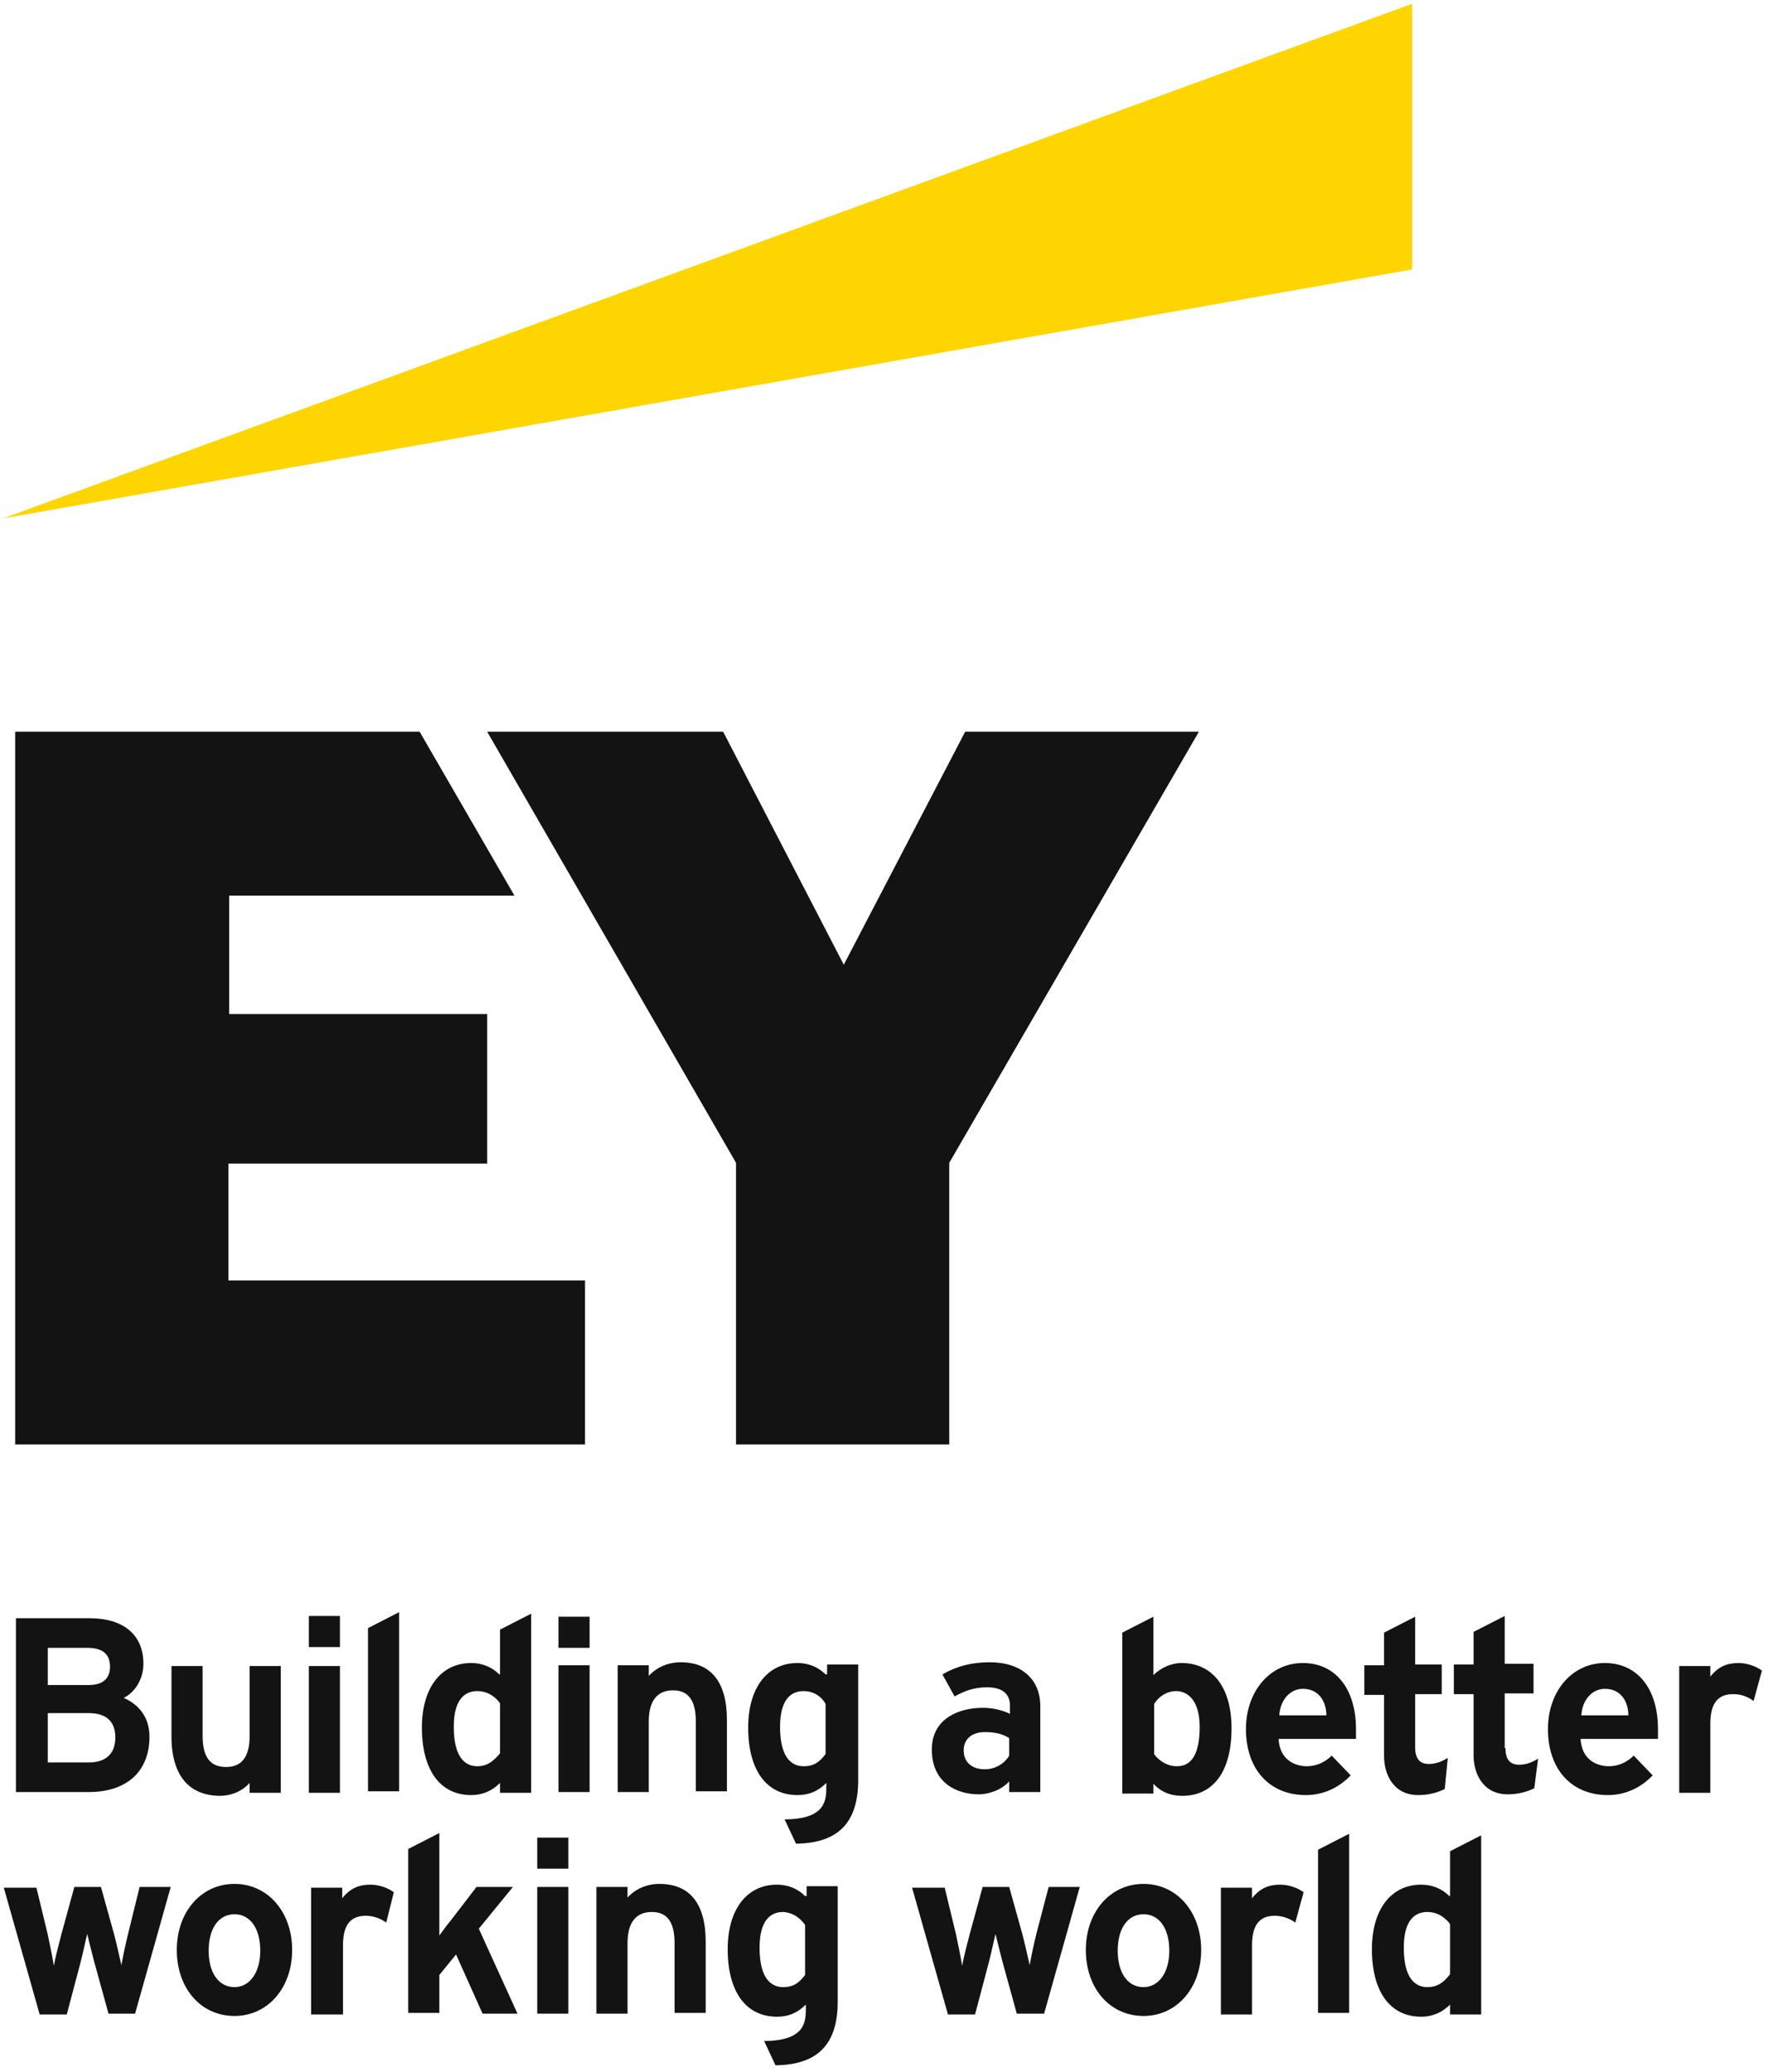
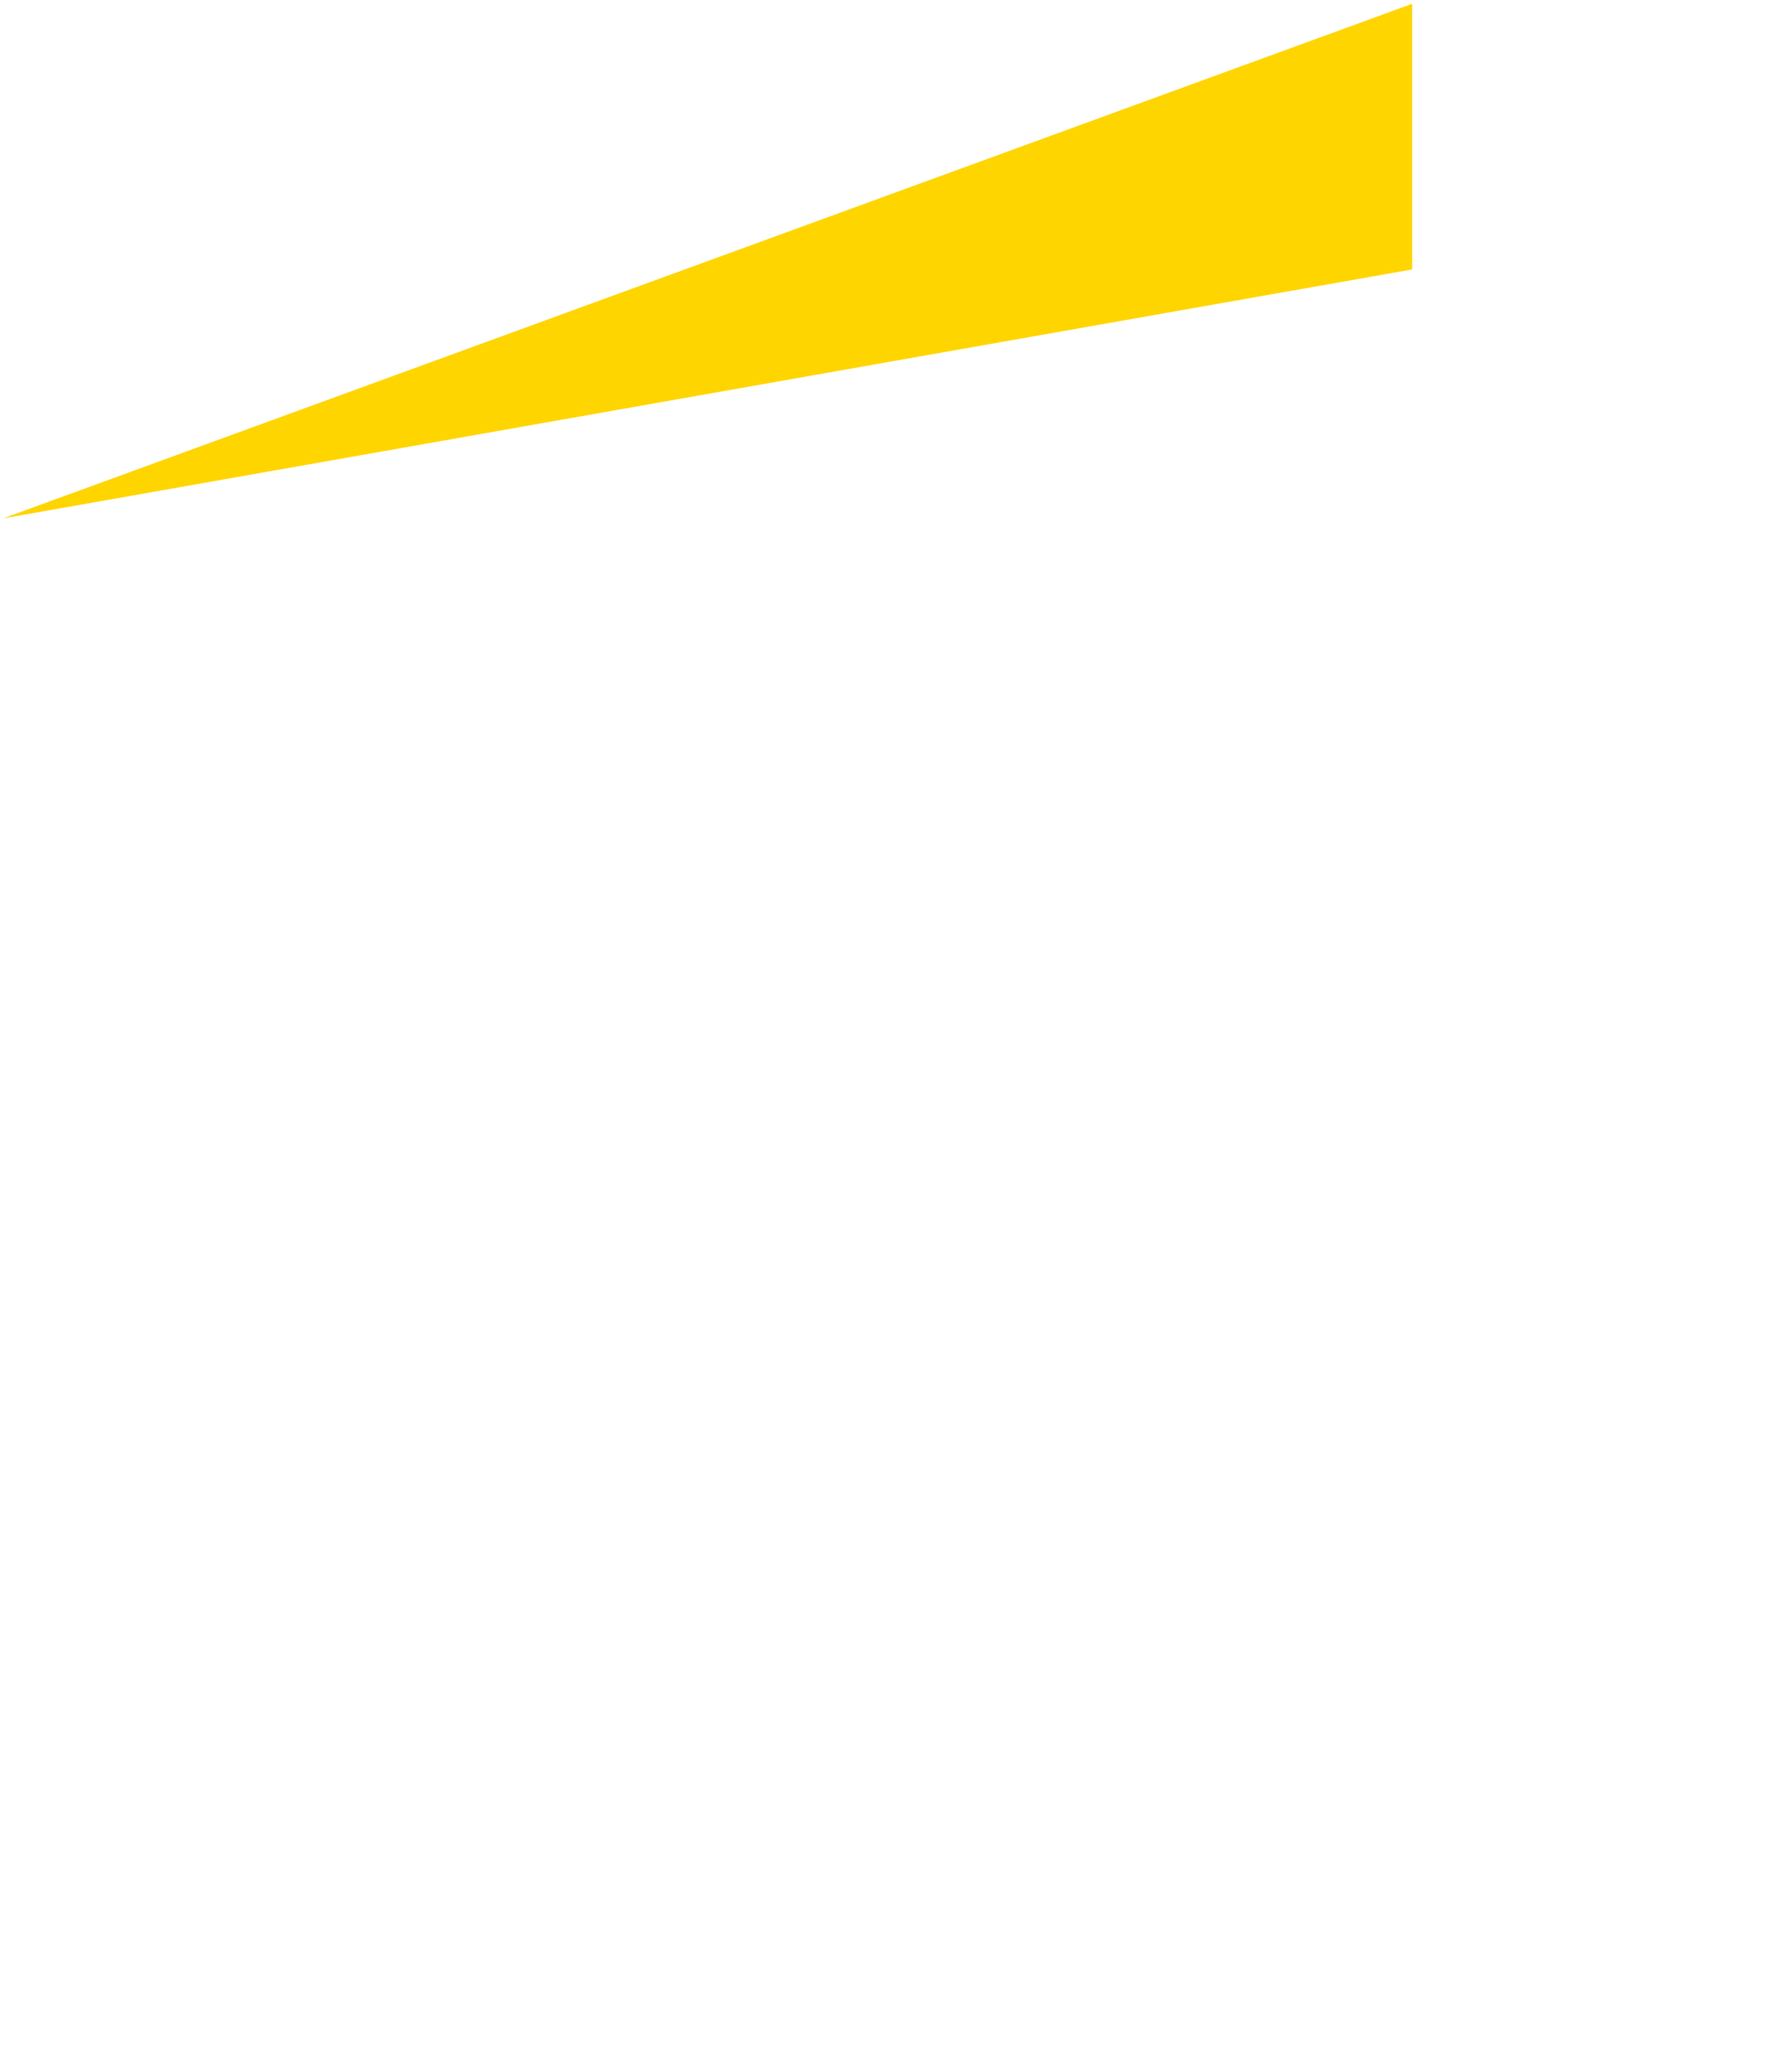
<svg xmlns="http://www.w3.org/2000/svg" width="233px" height="273px" viewBox="0 0 233 273" version="1.1">
  <title>ey_logo2</title>
  <desc>Created with Sketch.</desc>
  <defs />
  <g id="Page-1" stroke="none" stroke-width="1" fill="none" fill-rule="evenodd">
    <g id="ey_logo2" fill-rule="nonzero">
      <polygon id="Shape" fill="#FFD500" points="186.1 0.5 0.4 68.3 186.1 35.5" />
-       <path d="M19.7,228.8 C19.7,225.6 17.5,224.2 16.3,223.7 C17.9,222.9 18.9,221.1 18.9,219.2 C18.9,215.4 16.3,213.2 11.8,213.2 L2.1,213.2 L2.1,236.1 L11.7,236.1 C16.7,236.1 19.7,233.4 19.7,228.8 Z M11.7,232.2 L6.3,232.2 L6.3,225.7 L11.7,225.7 C14,225.7 15.2,226.8 15.2,228.9 C15.2,231.1 13.9,232.2 11.7,232.2 Z M11.7,222 L6.3,222 L6.3,217.1 L11.5,217.1 C13.5,217.1 14.5,217.9 14.5,219.6 C14.5,220.7 14,222 11.7,222 Z M22.6,228.9 L22.6,219.5 L26.7,219.5 L26.7,228.7 C26.7,231.5 27.7,232.8 29.8,232.8 C31.9,232.8 32.9,231.4 32.9,228.7 L32.9,219.5 L37,219.5 L37,236.2 L32.9,236.2 L32.9,234.9 C31.9,236 30.5,236.6 28.9,236.6 C23.4,236.5 22.6,231.7 22.6,228.9 Z M85.5,236.1 L81.4,236.1 L81.4,219.4 L85.5,219.4 L85.5,220.8 C86.5,219.7 88,219 89.7,219 C93.7,219 95.8,221.6 95.8,226.6 L95.8,236 L91.7,236 L91.7,226.8 C91.7,224 90.7,222.7 88.7,222.7 C86.6,222.7 85.5,224.1 85.5,226.8 L85.5,236.1 Z M44.8,227.8 L44.8,236.2 L40.7,236.2 L40.7,219.5 L44.8,219.5 L44.8,227.8 Z M48.5,214.5 L52.6,212.4 L52.6,236 L48.5,236 L48.5,214.5 Z M65.8,220.6 C64.8,219.6 63.5,219.1 62.1,219.1 C58.1,219.1 55.6,222.4 55.6,227.6 C55.6,233.2 58,236.5 62.1,236.5 C63.5,236.5 64.8,236 65.9,234.9 L65.9,236.2 L70,236.2 L70,212.6 L65.9,214.7 L65.9,220.6 L65.8,220.6 Z M62.9,232.7 C61.5,232.7 59.8,231.8 59.8,227.5 C59.8,223.6 61.5,222.8 62.9,222.8 C64.4,222.8 65.4,223.7 65.9,224.4 L65.9,231 C65.2,231.8 64.4,232.7 62.9,232.7 Z M155.7,219.1 C154.4,219.1 153,219.7 152,220.7 L152,213 L147.9,215.1 L147.9,236.3 L152,236.3 L152,235 C153,236.1 154.3,236.6 155.8,236.6 C159.9,236.6 162.3,233.4 162.3,227.7 C162.3,222.3 159.8,219.1 155.7,219.1 Z M155,222.8 C156.5,222.8 158.1,224 158.1,227.5 C158.1,231 157.1,232.7 155.1,232.7 C153.6,232.7 152.5,231.7 152.1,231.1 L152.1,224.5 C152.7,223.5 153.8,222.8 155,222.8 Z M108.8,220.6 C107.8,219.6 106.5,219.1 105.1,219.1 C101.1,219.1 98.6,222.4 98.6,227.6 C98.6,233.2 101,236.5 105.1,236.5 C106.6,236.5 107.8,236 108.9,234.9 L108.9,235.3 C108.9,237.1 108.9,239.6 103.6,239.7 L103.4,239.7 L104.9,242.9 L105,242.9 C110.5,242.8 113.1,240.1 113.1,234.5 L113.1,219.3 L109,219.3 L109,220.6 L108.8,220.6 Z M108.8,224.5 L108.8,231.1 C108.1,232 107.4,232.7 105.9,232.7 C104.5,232.7 102.8,231.8 102.8,227.5 C102.8,223.6 104.5,222.8 105.9,222.8 C107.4,222.8 108.4,223.7 108.8,224.5 Z M125.8,223.5 C127.1,222.8 128.3,222.3 130.1,222.3 C132,222.3 133.1,223.1 133.1,224.7 L133.1,225.8 C132.1,225.3 130.8,225 129.5,225 C126.4,225 122.8,226.4 122.8,230.5 C122.8,234.9 126.1,236.4 129,236.4 C130.2,236.4 131.9,235.9 133,234.7 L133,236.1 L137.1,236.1 L137.1,224.8 C137.1,221.2 134.6,219 130.4,219 C128.1,219 126.1,219.5 124.2,220.6 L125.8,223.5 Z M127,230.6 C127,229.1 128.1,228.2 129.8,228.2 C131,228.2 132.1,228.4 133,229 L133,231.3 C132.5,232.2 131.3,233.1 129.8,233.1 C128,233.1 127,232.1 127,230.6 Z M175.5,231.3 C174.8,232 173.7,232.7 172.2,232.7 C171.4,232.7 168.7,232.4 168.5,229.1 L178.7,229.1 L178.7,227.8 C178.7,222.5 176,219.1 171.7,219.1 C167.4,219.1 164.2,222.8 164.2,227.8 C164.2,233.1 167.3,236.5 172.1,236.5 C174.3,236.5 176.4,235.6 178,233.9 L175.5,231.3 Z M168.6,226 C168.7,224 170,222.5 171.7,222.5 C173.9,222.5 174.8,224.3 174.8,226 L168.6,226 Z M215.3,231.3 C214.6,232 213.5,232.7 212,232.7 C211.2,232.7 208.5,232.4 208.3,229.1 L218.5,229.1 L218.5,227.8 C218.5,222.5 215.8,219.1 211.5,219.1 C207.2,219.1 204,222.8 204,227.8 C204,233.1 207.1,236.5 211.9,236.5 C214.1,236.5 216.2,235.6 217.8,233.9 L215.3,231.3 Z M208.4,226 C208.5,224 209.8,222.5 211.5,222.5 C213.7,222.5 214.6,224.3 214.6,226 L208.4,226 Z M198.4,230.3 C198.4,231.8 199,232.5 200.2,232.5 C201.1,232.5 201.9,232.2 202.7,231.7 L202.2,235.6 C201.2,236.1 200,236.4 198.7,236.4 C195.4,236.4 194.2,233.6 194.2,231.3 L194.2,223.2 L191.6,223.2 L191.6,219.3 L194.2,219.3 L194.2,215 L198.3,212.9 L198.3,219.2 L202.1,219.2 L202.1,223.1 L198.3,223.1 L198.3,230.3 L198.4,230.3 Z M190.4,235.7 C189.4,236.2 188.2,236.5 186.9,236.5 C183.6,236.5 182.4,233.7 182.4,231.4 L182.4,223.3 L179.8,223.3 L179.8,219.4 L182.4,219.4 L182.4,215.1 L186.5,213 L186.5,219.3 L190,219.3 L190,223.2 L186.5,223.2 L186.5,230.2 C186.5,231.7 187.1,232.4 188.3,232.4 C189.2,232.4 190,232.1 190.8,231.6 L190.4,235.7 Z M231.1,224.1 C230.3,223.5 229.4,223.2 228.4,223.2 C226.4,223.2 225.4,224.4 225.4,227.1 L225.4,236.2 L221.3,236.2 L221.3,219.5 L225.4,219.5 L225.4,220.9 C226.4,219.6 227.6,219.1 229.1,219.1 C230.2,219.1 231.4,219.5 232.2,220.1 L231.1,224.1 Z M44.8,215.4 L44.8,217 L40.7,217 L40.7,212.9 L44.8,212.9 L44.8,215.4 Z M73.6,219.4 L77.7,219.4 L77.7,236.1 L73.6,236.1 L73.6,219.4 Z M77.7,215 L77.7,217.1 L73.6,217.1 L73.6,213 L77.7,213 L77.7,215 Z M191,249.8 C190,248.8 188.7,248.3 187.3,248.3 C183.3,248.3 180.8,251.6 180.8,256.8 C180.8,262.4 183.2,265.7 187.3,265.7 C188.7,265.7 190,265.2 191.1,264.1 L191.1,265.4 L195.2,265.4 L195.2,241.8 L191.1,243.9 L191.1,249.8 L191,249.8 Z M188.1,261.8 C186.7,261.8 185,260.9 185,256.6 C185,252.7 186.7,251.9 188.1,251.9 C189.6,251.9 190.6,252.8 191.1,253.5 L191.1,260.1 C190.4,261 189.6,261.8 188.1,261.8 Z M50.9,253.3 C50.1,252.7 49.1,252.4 48.2,252.4 C46.2,252.4 45.2,253.6 45.2,256.3 L45.2,265.4 L41,265.4 L41,248.7 L45.1,248.7 L45.1,250.1 C46.1,248.8 47.3,248.3 48.8,248.3 C49.9,248.3 51.1,248.7 51.9,249.3 L50.9,253.3 Z M18.4,248.6 L22.5,248.6 L17.8,265.3 L14.3,265.3 L12.4,258.4 C12.1,257.2 11.7,255.7 11.5,254.8 C11.3,255.5 10.9,257.5 10.6,258.6 L8.8,265.4 L5.2,265.4 L5.2,265.3 L0.5,248.7 L4.8,248.7 L6.3,254.9 C6.5,255.9 6.9,257.7 7.1,259 C7.3,257.8 7.8,256 8.1,254.8 L9.8,248.6 L13.3,248.6 L15,254.7 C15.3,255.8 15.7,257.6 16,258.9 C16.2,257.8 16.5,256.3 16.9,254.7 L18.4,248.6 Z M30.9,248.2 C26.5,248.2 23.3,251.9 23.3,256.9 C23.3,262 26.5,265.6 30.9,265.6 C35.3,265.6 38.5,261.9 38.5,256.9 C38.5,251.9 35.3,248.2 30.9,248.2 Z M30.9,261.8 C28.8,261.8 27.5,259.9 27.5,257 C27.5,254.1 28.8,252.2 30.9,252.2 C33,252.2 34.3,254.1 34.3,257 C34.3,259.9 32.9,261.8 30.9,261.8 Z M170.7,253.3 C169.9,252.7 168.9,252.4 168,252.4 C166,252.4 165,253.6 165,256.3 L165,265.4 L160.9,265.4 L160.9,248.7 L165,248.7 L165,250.1 C166,248.8 167.2,248.3 168.7,248.3 C169.8,248.3 171,248.7 171.8,249.3 L170.7,253.3 Z M138.2,248.6 L142.3,248.6 L137.6,265.3 L134,265.3 L132.1,258.4 C131.8,257.2 131.4,255.7 131.2,254.8 C131,255.5 130.6,257.5 130.3,258.6 L128.5,265.4 L124.9,265.4 L124.9,265.3 L120.2,248.7 L124.5,248.7 L126,254.9 C126.2,255.9 126.6,257.7 126.8,259 C127,257.8 127.5,256 127.8,254.8 L129.5,248.6 L133,248.6 L134.7,254.7 C135,255.8 135.4,257.6 135.7,258.9 C135.9,257.8 136.2,256.3 136.6,254.7 L138.2,248.6 Z M150.7,248.2 C146.3,248.2 143.1,251.9 143.1,256.9 C143.1,262 146.3,265.6 150.7,265.6 C155.1,265.6 158.3,261.9 158.3,256.9 C158.3,251.9 155.1,248.2 150.7,248.2 Z M150.7,261.8 C148.6,261.8 147.3,259.9 147.3,257 C147.3,254.1 148.6,252.2 150.7,252.2 C152.8,252.2 154.1,254.1 154.1,257 C154.1,259.9 152.7,261.8 150.7,261.8 Z M63.1,254.1 L68.2,265.3 L63.6,265.3 L60.1,257.5 L57.9,260.2 L57.9,265.2 L53.8,265.2 L53.8,243.6 L57.9,241.5 L57.9,255 C58.4,254.3 59,253.5 59.5,252.9 L62.8,248.6 L67.6,248.6 L63.1,254.1 Z M82.7,265.3 L78.6,265.3 L78.6,248.6 L82.7,248.6 L82.7,250 C83.7,248.9 85.2,248.2 86.9,248.2 C90.9,248.2 93,250.8 93,255.8 L93,265.2 L88.9,265.2 L88.9,256 C88.9,253.2 87.9,251.9 85.9,251.9 C83.8,251.9 82.7,253.3 82.7,256 L82.7,265.3 Z M106.1,249.8 C105.1,248.8 103.8,248.3 102.4,248.3 C98.4,248.3 95.9,251.6 95.9,256.8 C95.9,262.4 98.3,265.7 102.4,265.7 C103.9,265.7 105.1,265.2 106.2,264.1 L106.2,264.5 C106.2,266.3 106.2,268.8 100.9,268.9 L100.7,268.9 L102.2,272.1 L102.3,272.1 C107.8,272 110.4,269.3 110.4,263.7 L110.4,248.5 L106.3,248.5 L106.3,249.8 L106.1,249.8 Z M106.1,253.6 L106.1,260.2 C105.4,261.1 104.7,261.8 103.2,261.8 C101.8,261.8 100.1,260.9 100.1,256.6 C100.1,252.7 101.8,251.9 103.2,251.9 C104.7,252 105.6,252.9 106.1,253.6 Z M70.8,248.6 L74.9,248.6 L74.9,265.3 L70.8,265.3 L70.8,248.6 Z M74.9,244.1 L74.9,246.2 L70.8,246.2 L70.8,242.1 L74.9,242.1 L74.9,244.1 Z M173.7,243.7 L177.8,241.6 L177.8,265.2 L173.7,265.2 L173.7,243.7 Z M30.2,153.3 L64.2,153.3 L64.2,133.6 L30.2,133.6 L30.2,118 L67.8,118 L55.3,96.4 L2,96.4 L2,190.3 L77.1,190.3 L77.1,168.7 L30.1,168.7 L30.1,153.3 L30.2,153.3 Z M127.2,96.4 L111.2,127.1 L95.3,96.4 L64.2,96.4 L97,153.2 L97,190.3 L125.1,190.3 L125.1,153.2 L158,96.4 L127.2,96.4 Z" id="Shape" fill="#131313" />
    </g>
  </g>
</svg>